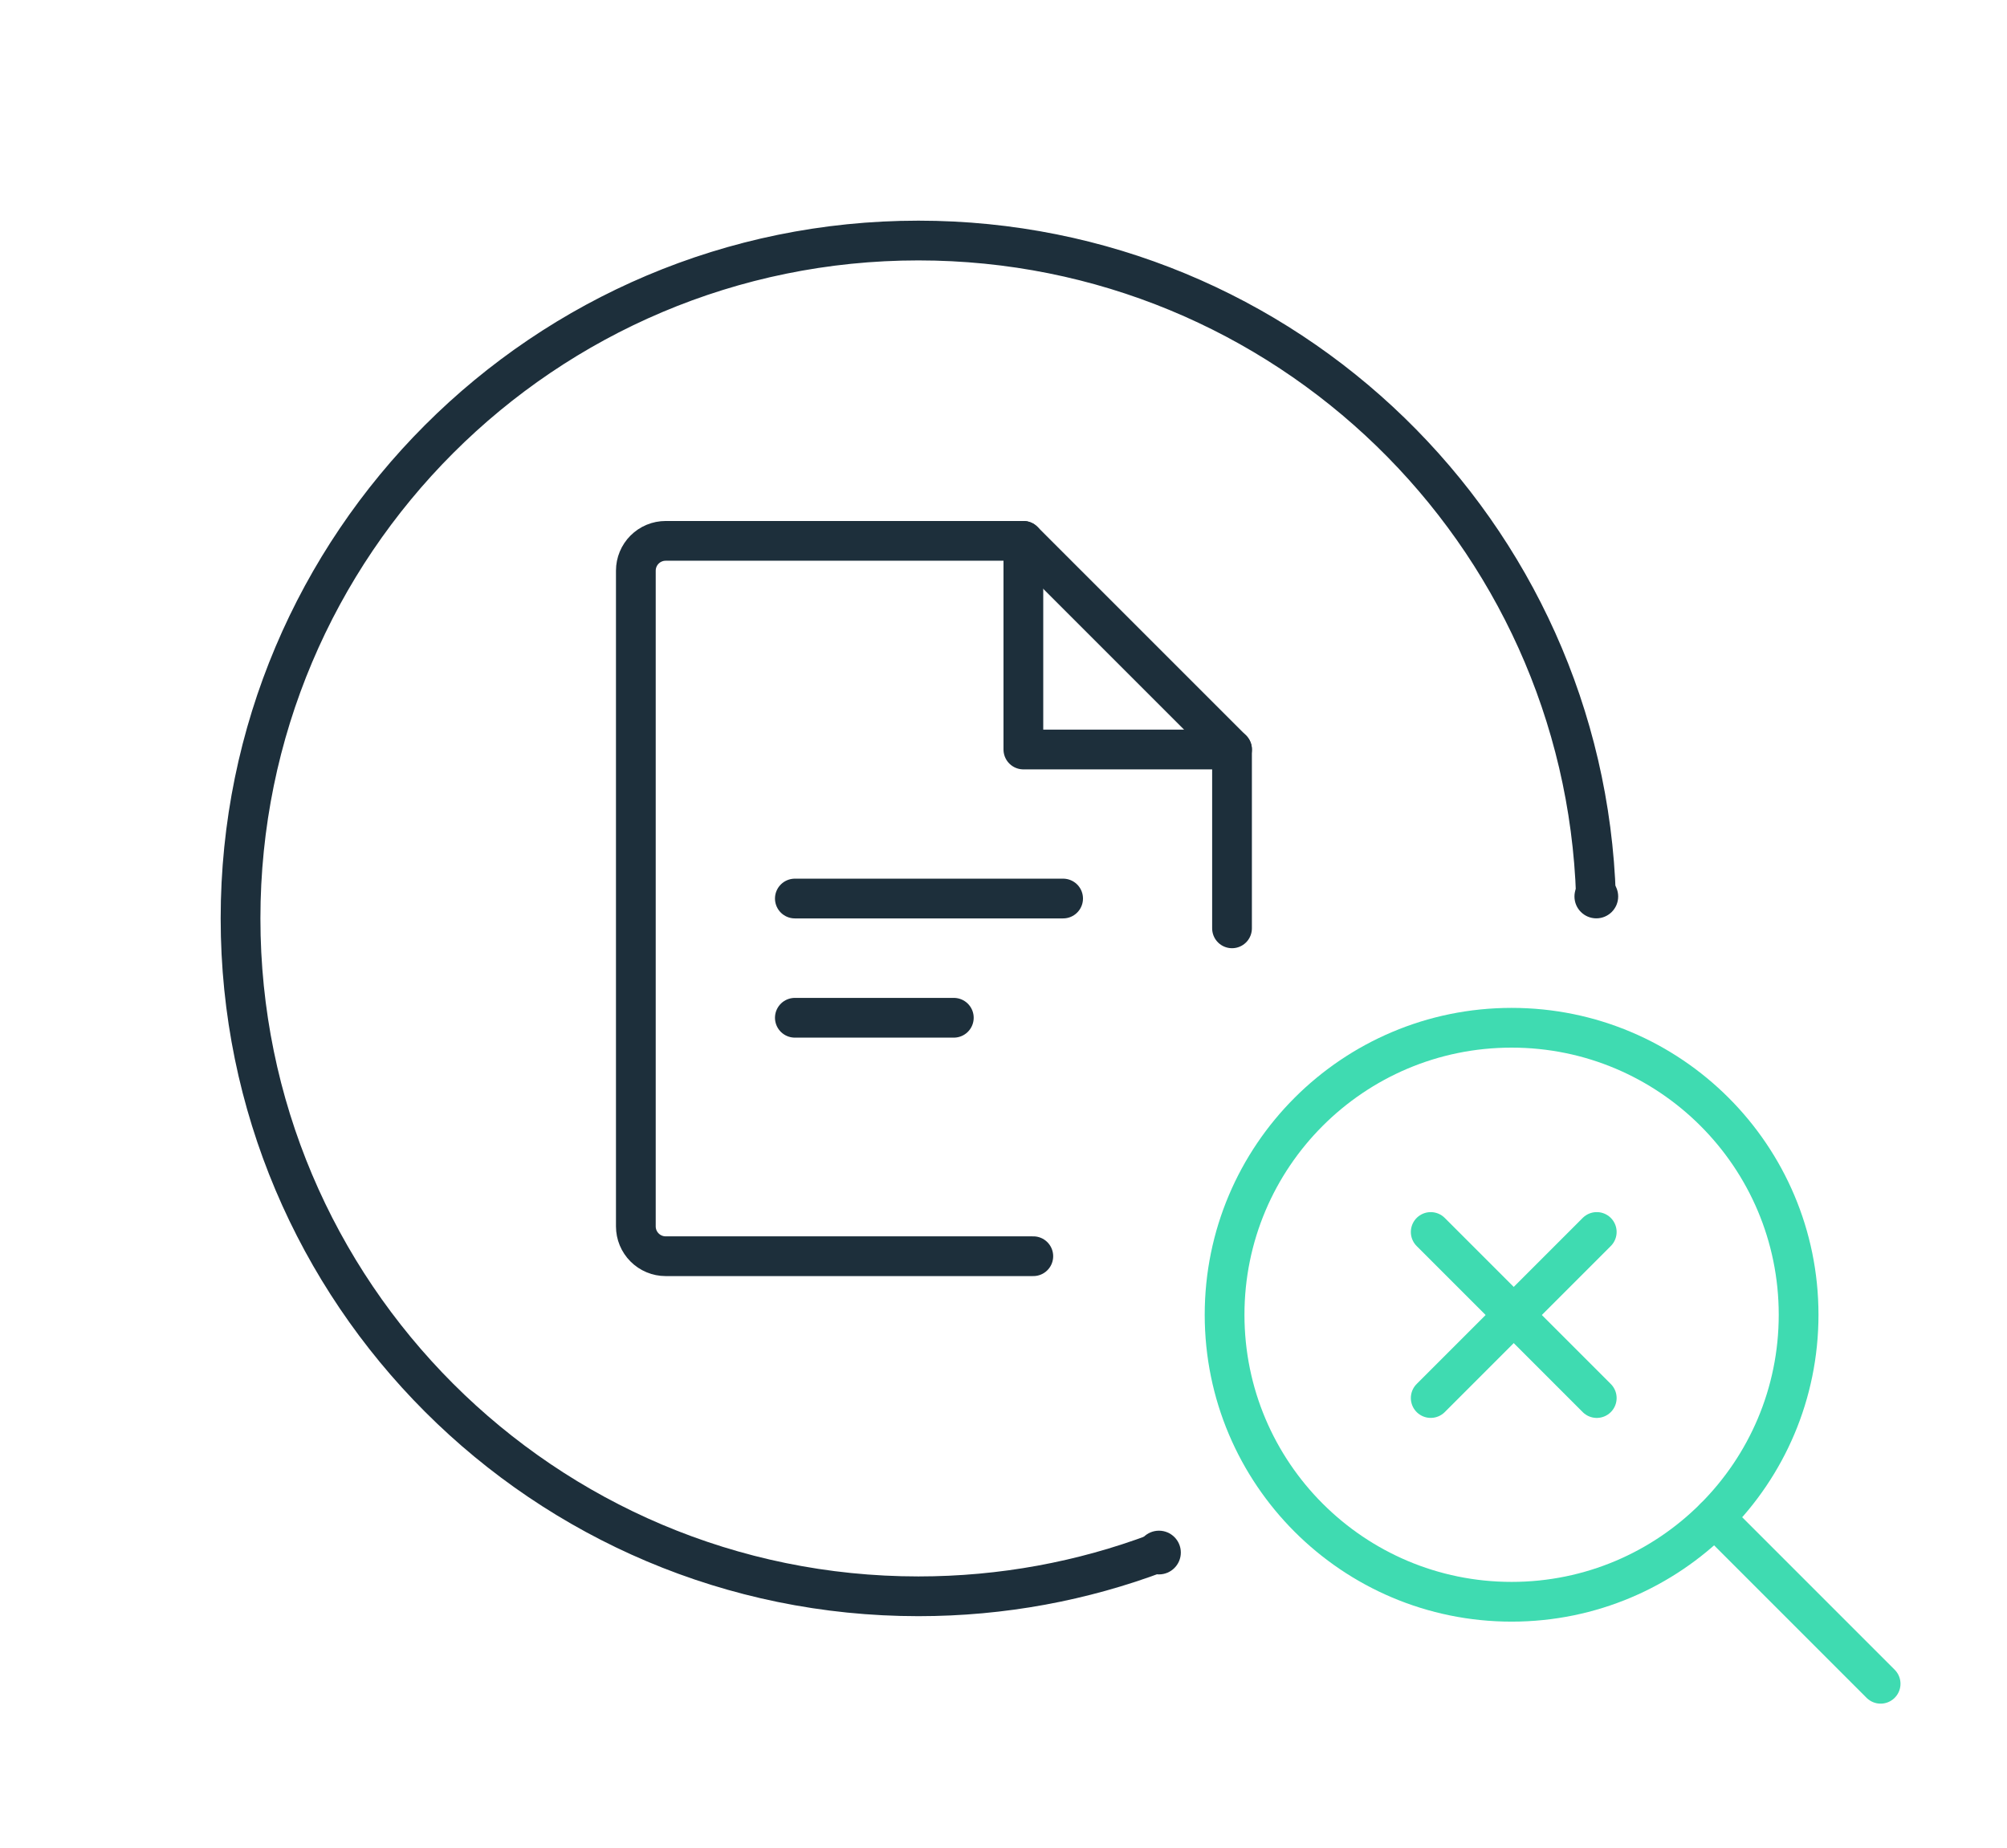
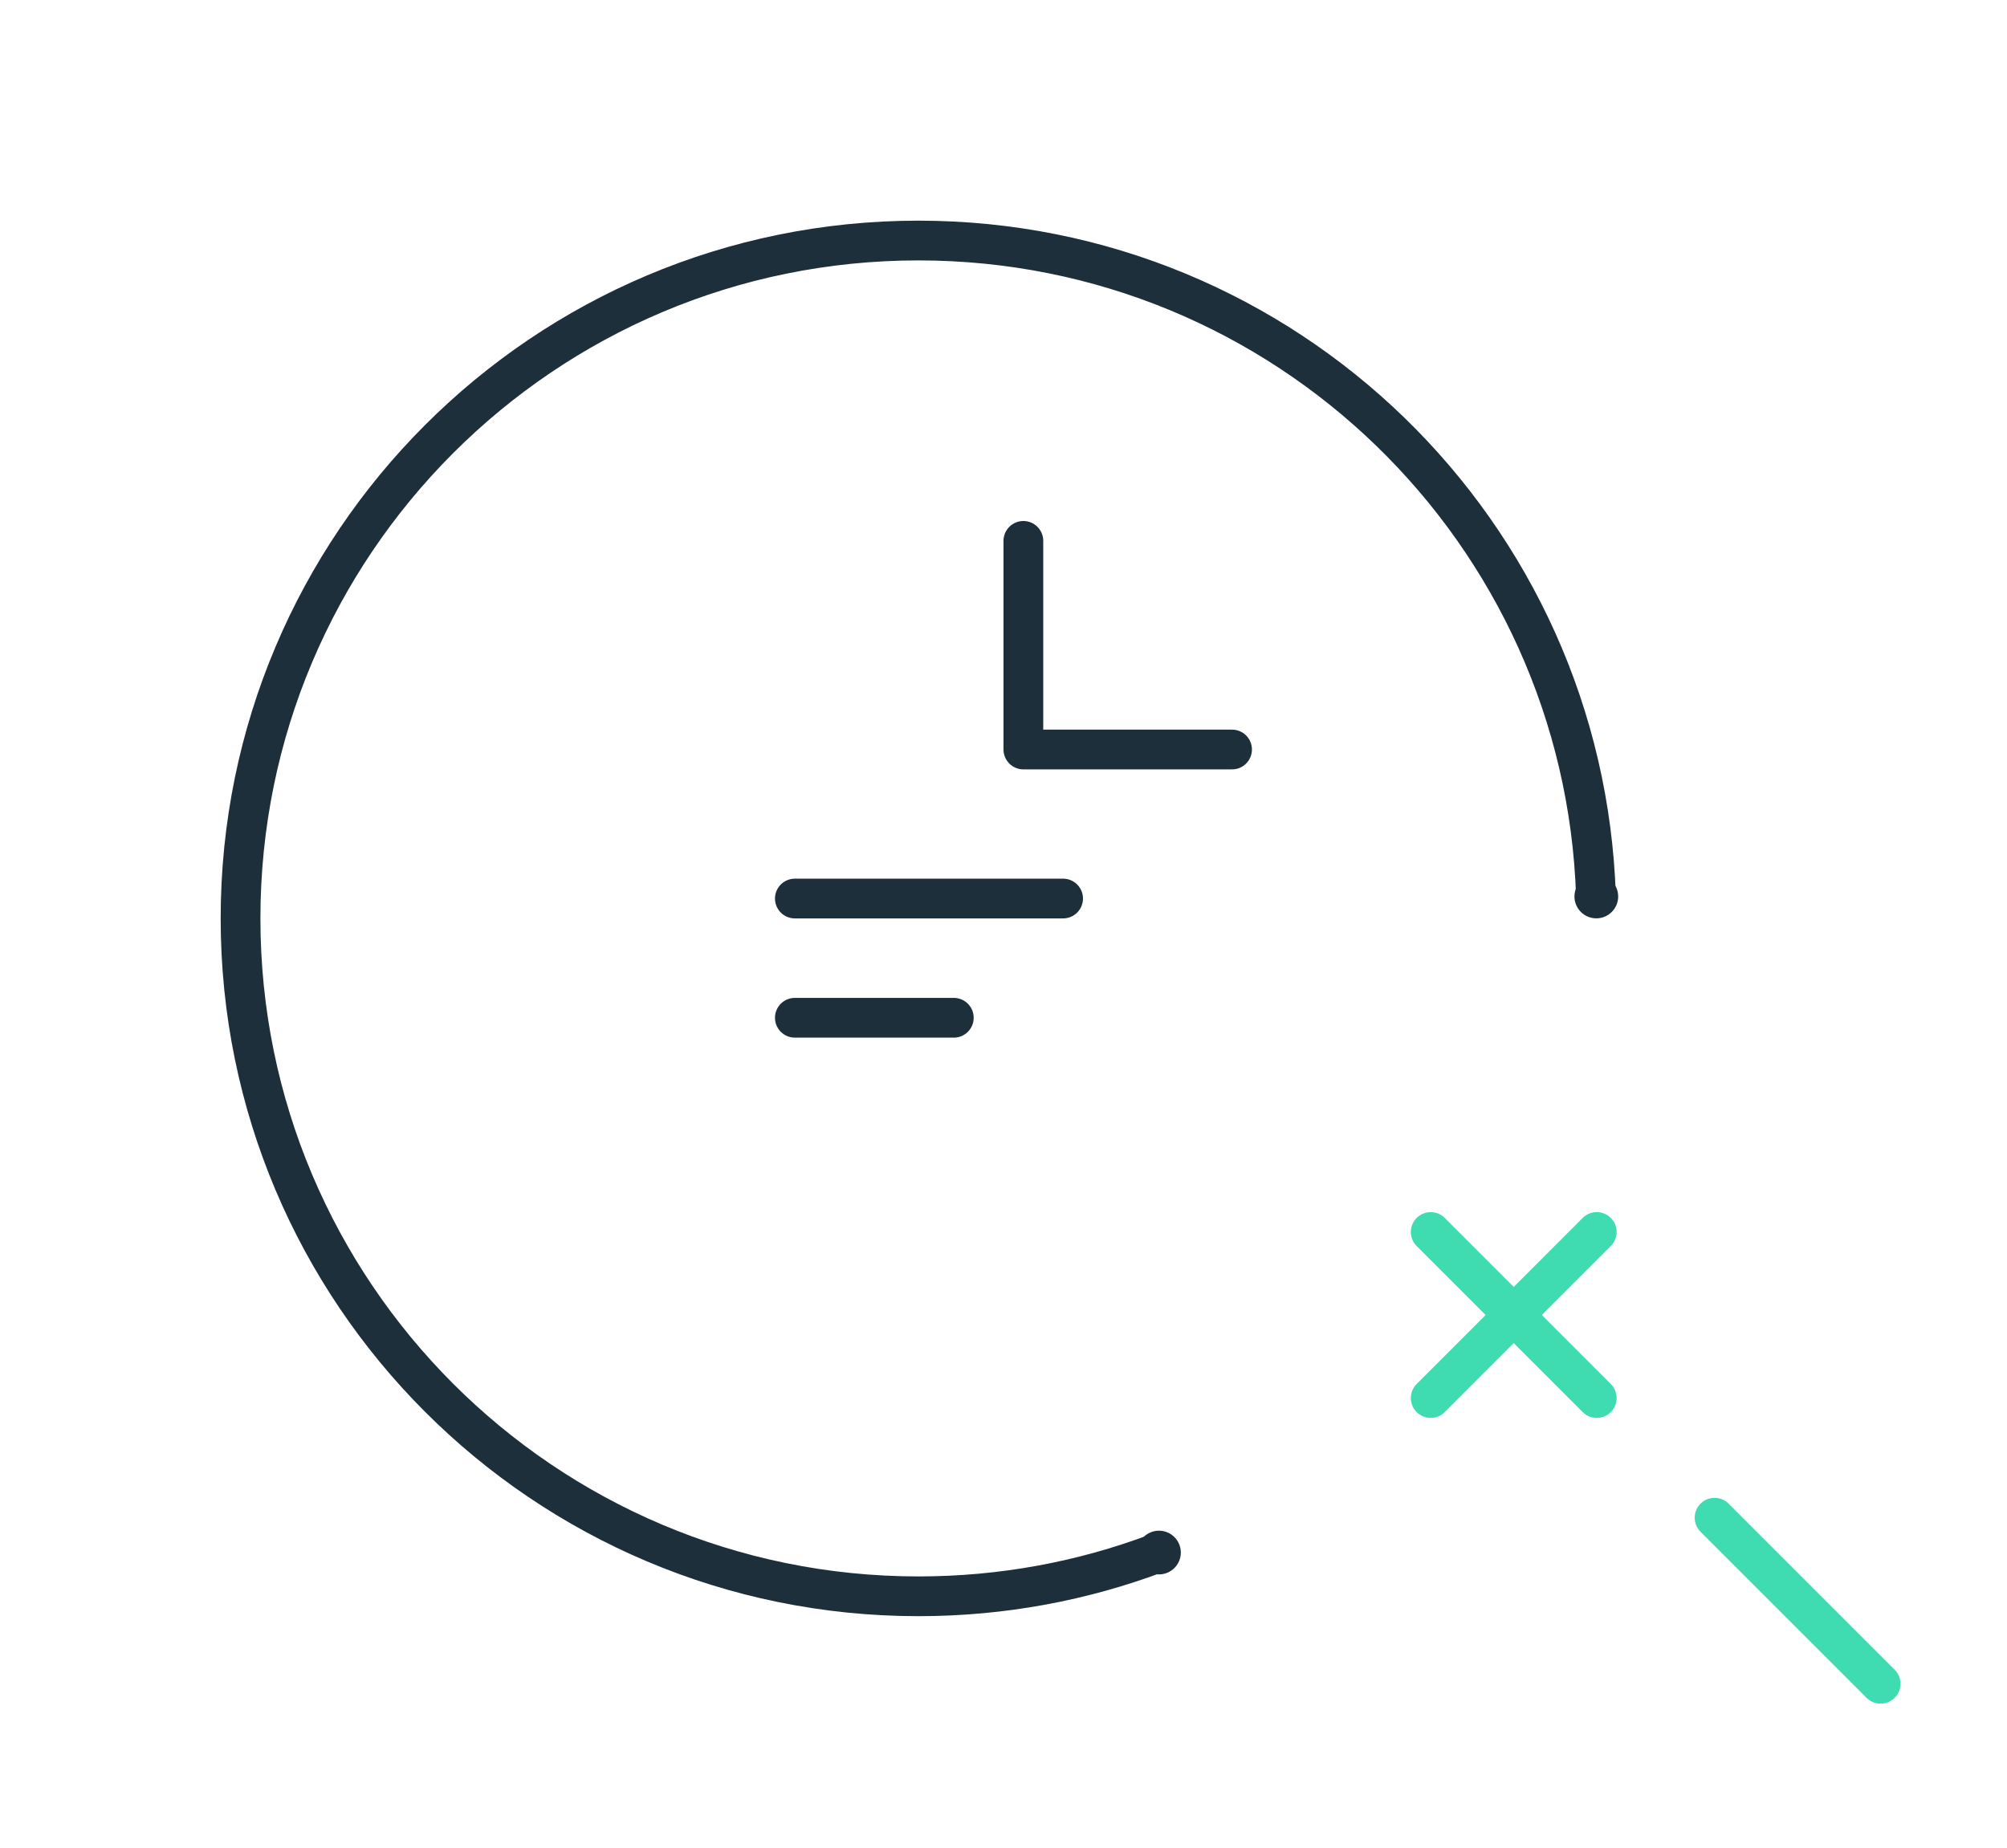
<svg xmlns="http://www.w3.org/2000/svg" width="101" height="93" viewBox="0 0 101 93" fill="none">
-   <path d="M76.07 80.609C84.046 80.609 90.513 74.142 90.513 66.165C90.513 58.188 84.046 51.722 76.07 51.722C68.093 51.722 61.626 58.188 61.626 66.165C61.626 74.142 68.093 80.609 76.07 80.609Z" stroke="#3FDBB1" stroke-width="2" stroke-linecap="round" stroke-linejoin="round" />
  <path d="M86.284 76.379L94.64 84.736" stroke="#3FDBB1" stroke-width="2" stroke-linecap="round" stroke-linejoin="round" />
  <path d="M71.999 62L80.355 70.357" stroke="#3FDBB1" stroke-width="2" stroke-linecap="round" stroke-linejoin="round" />
  <path d="M71.999 70.356L80.355 61.999" stroke="#3FDBB1" stroke-width="2" stroke-linecap="round" stroke-linejoin="round" />
  <path fill-rule="evenodd" clip-rule="evenodd" d="M13.105 46.22C13.105 27.931 27.931 13.105 46.219 13.105C64.139 13.105 78.734 27.34 79.315 45.119H81.316C80.735 26.235 65.244 11.105 46.219 11.105C26.826 11.105 11.105 26.827 11.105 46.22C11.105 65.613 26.826 81.334 46.219 81.334C50.576 81.334 54.747 80.54 58.596 79.09L57.853 77.232C54.234 78.591 50.313 79.334 46.219 79.334C27.931 79.334 13.105 64.508 13.105 46.22Z" fill="#1D2F3B" />
  <circle cx="80.333" cy="45.116" r="1.1" fill="#1D2F3B" />
  <circle cx="58.324" cy="78.132" r="1.1" fill="#1D2F3B" />
-   <path d="M52 63.219H33.498C33.101 63.219 32.719 63.061 32.438 62.779C32.157 62.498 31.998 62.117 31.998 61.719V28.719C31.998 28.321 32.157 27.939 32.438 27.658C32.719 27.377 33.101 27.219 33.498 27.219H51.5L62 37.719V46.719" stroke="#1D2F3B" stroke-width="2" stroke-linecap="round" stroke-linejoin="round" />
  <path d="M40 45.219H53.5" stroke="#1D2F3B" stroke-width="2" stroke-linecap="round" />
  <path d="M40 51.219H48" stroke="#1D2F3B" stroke-width="2" stroke-linecap="round" />
  <path d="M51.5 27.219V37.719H62.002" stroke="#1D2F3B" stroke-width="2" stroke-linecap="round" stroke-linejoin="round" />
</svg>